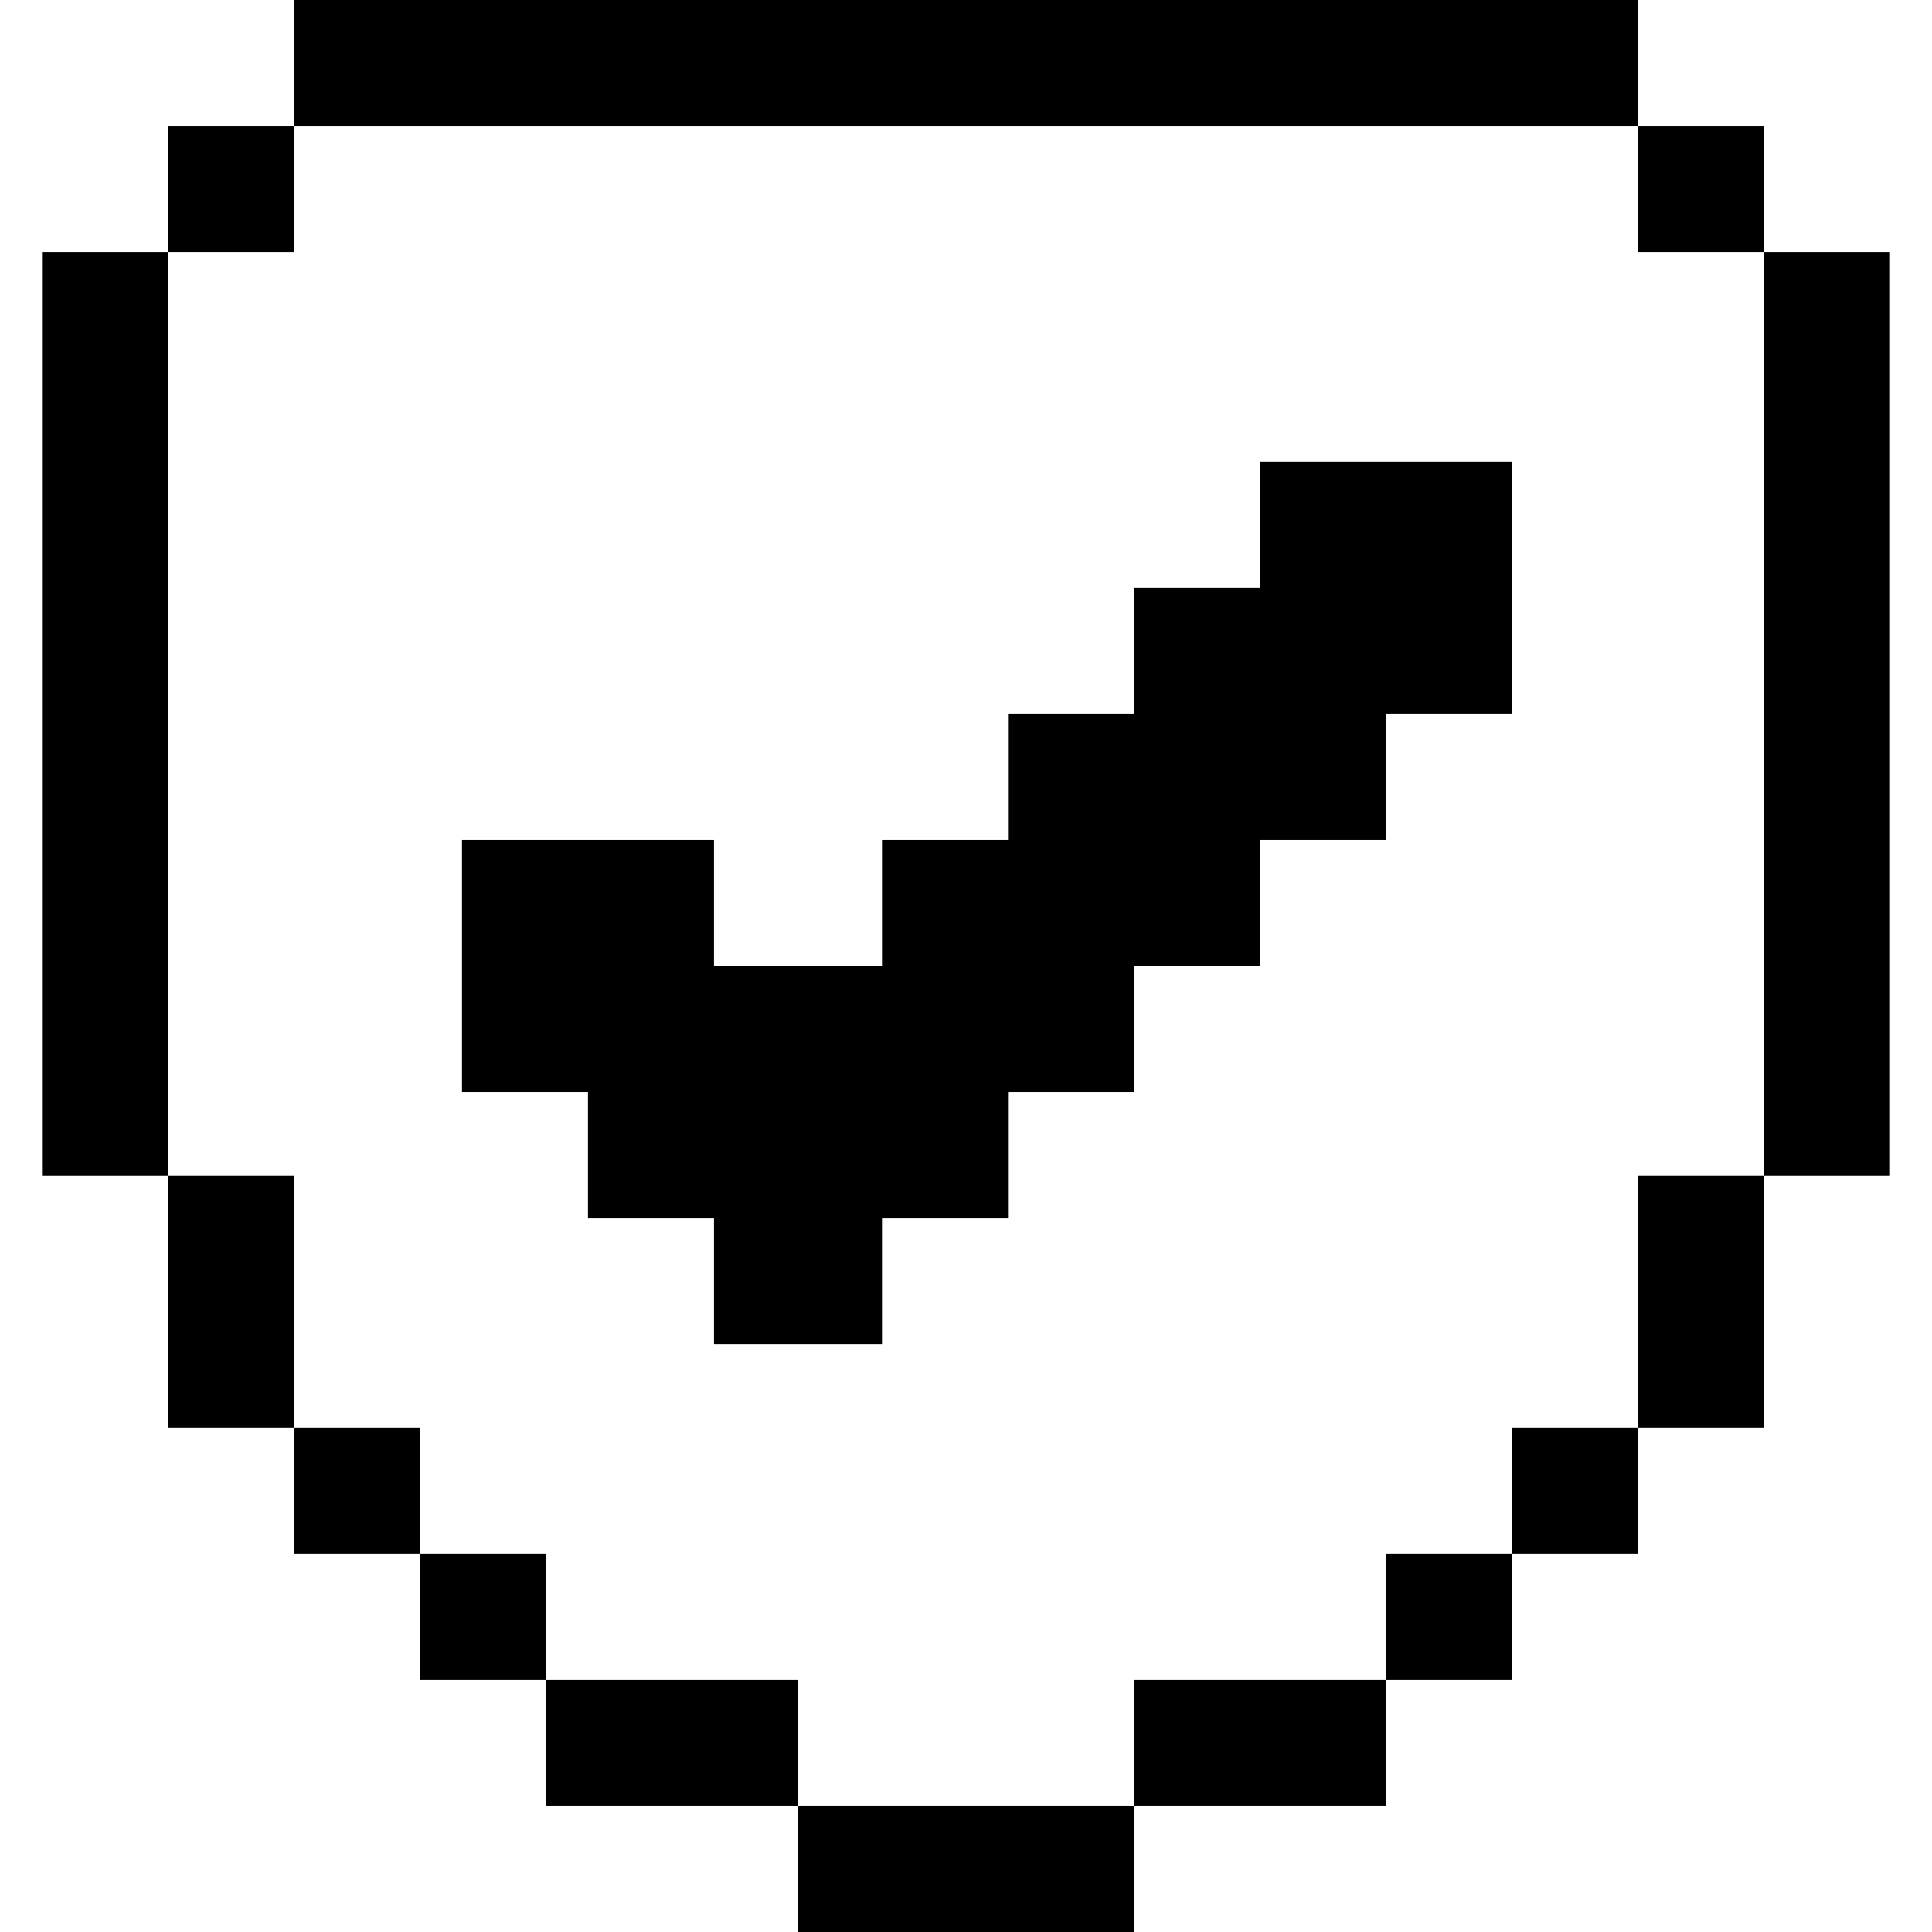
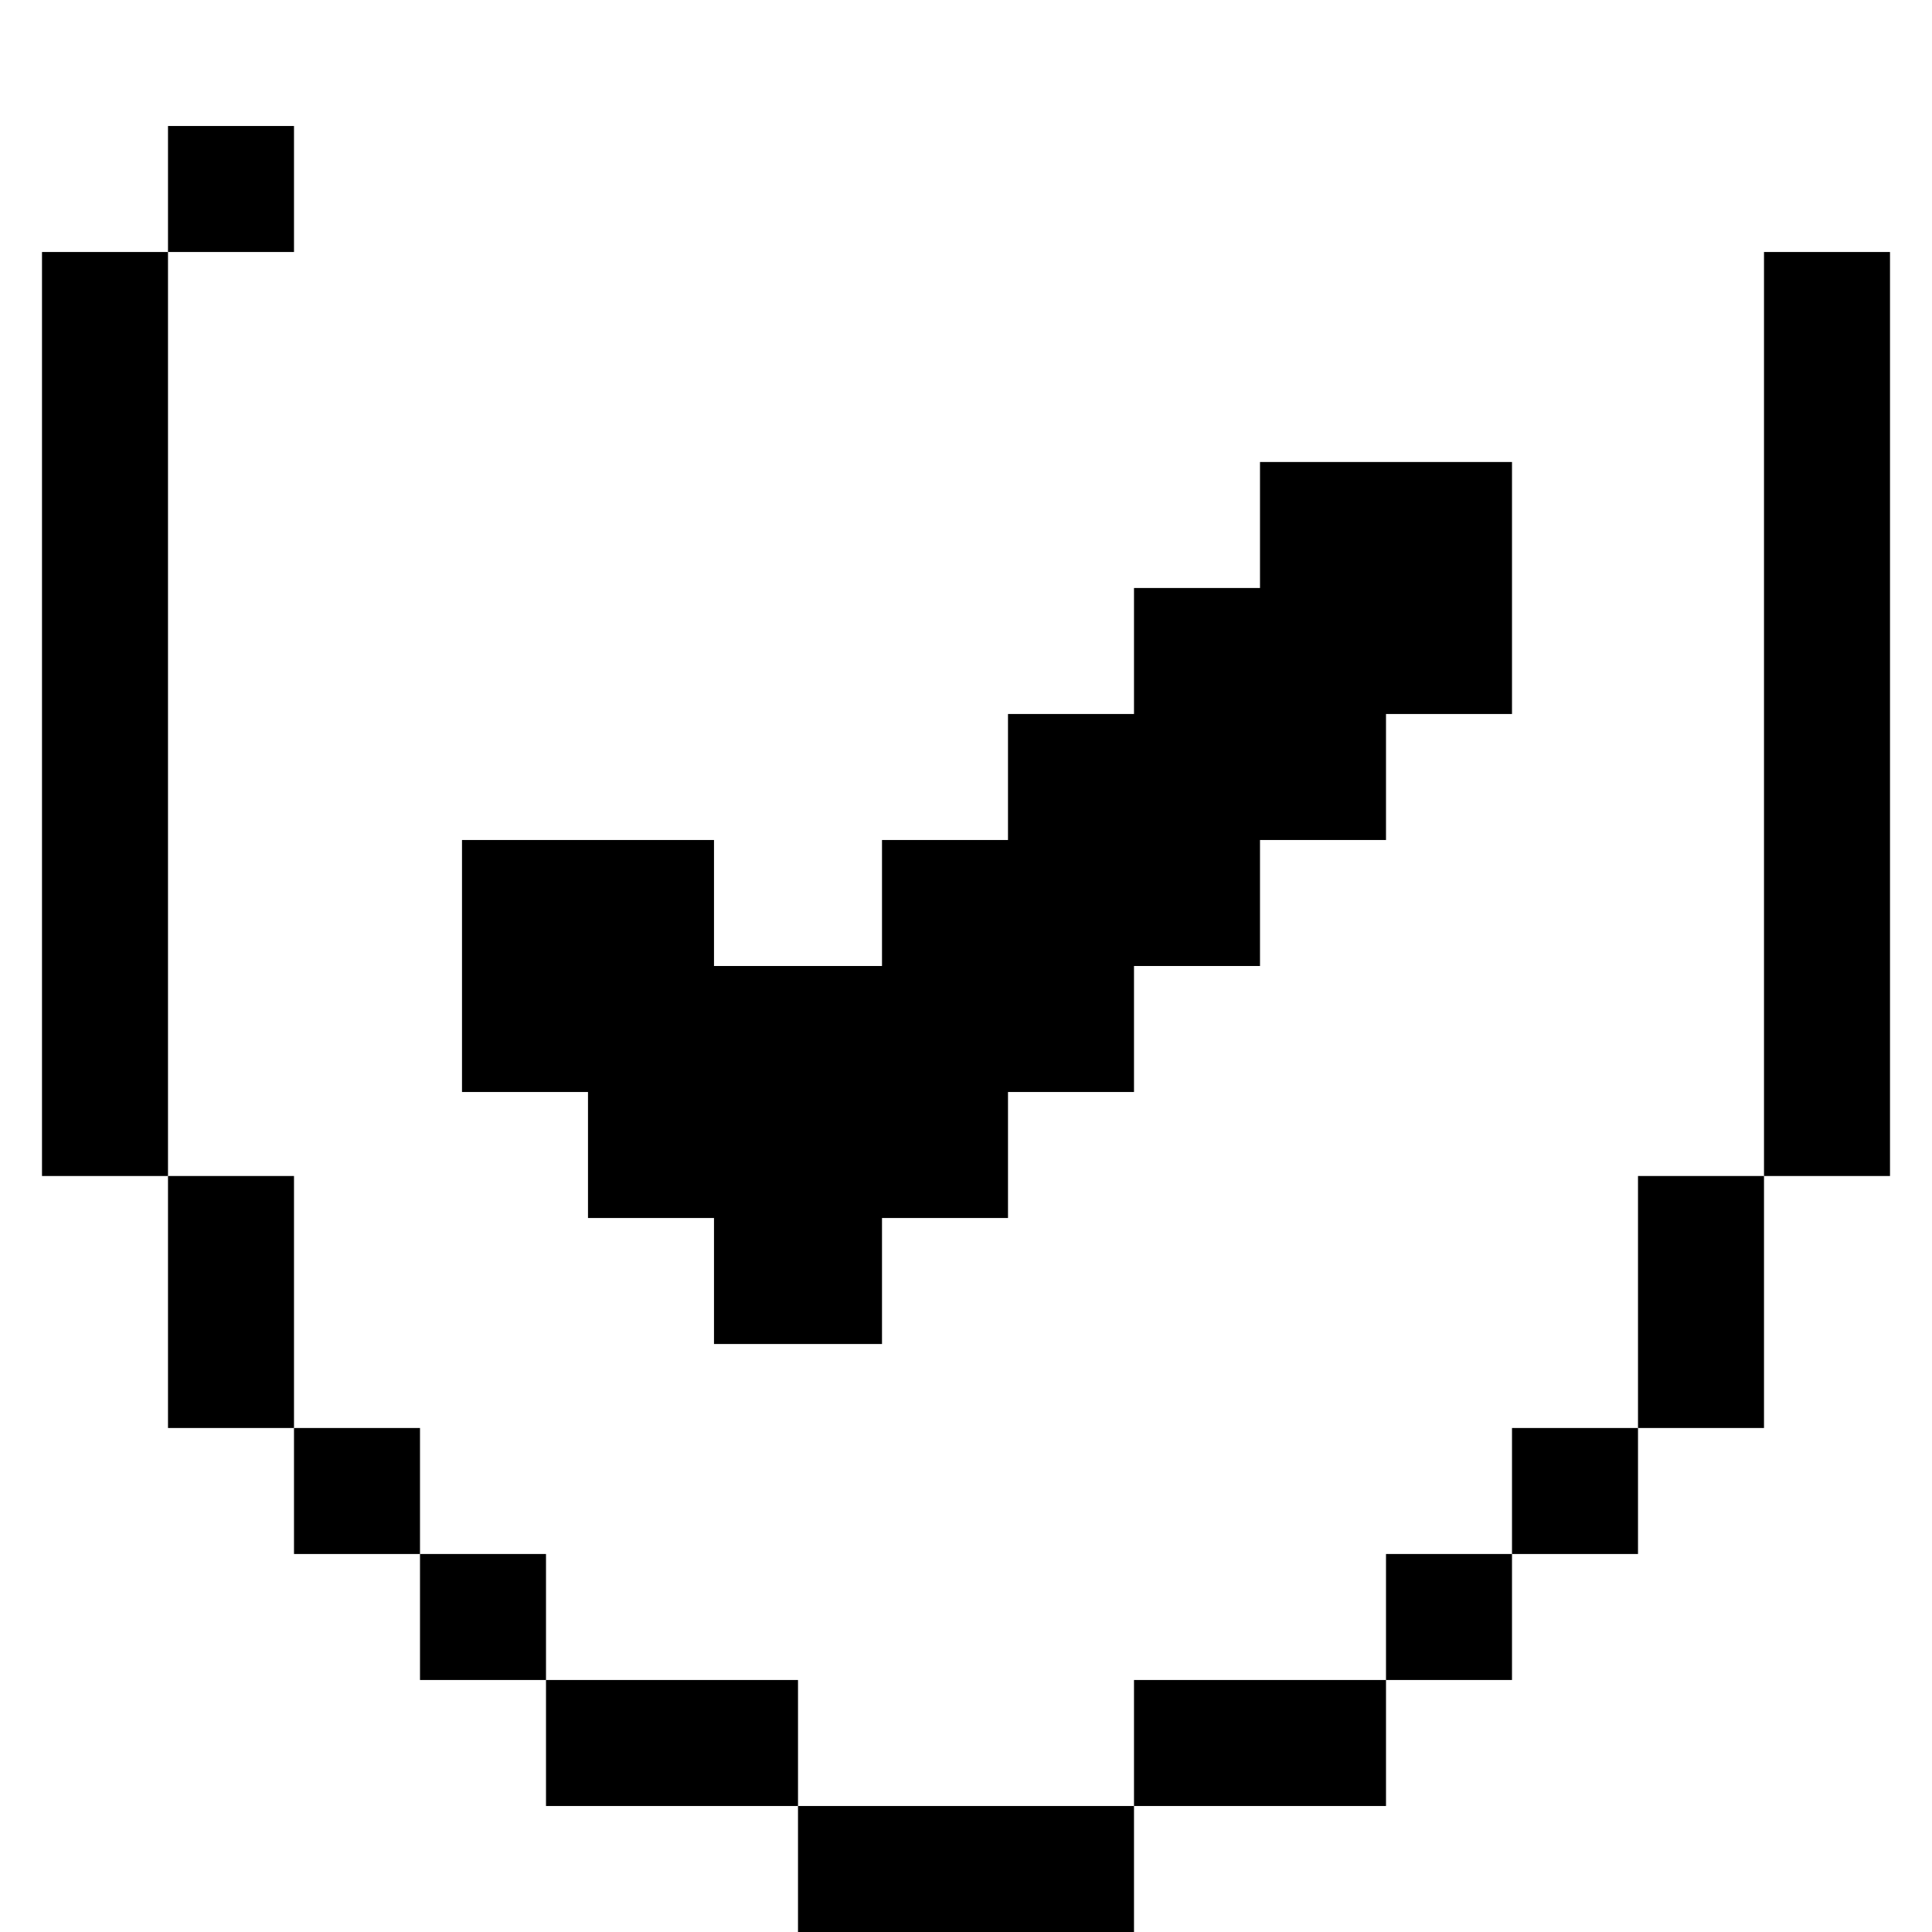
<svg xmlns="http://www.w3.org/2000/svg" fill="#000000" version="1.1" id="Layer_1" viewBox="0 0 512 512" xml:space="preserve" width="800px" height="800px">
  <g id="SVGRepo_bgCarrier" stroke-width="0" />
  <g id="SVGRepo_tracerCarrier" stroke-linecap="round" stroke-linejoin="round" />
  <g id="SVGRepo_iconCarrier">
    <g>
      <g>
        <rect x="211.478" y="478.609" width="89.043" height="33.391" />
      </g>
    </g>
    <g>
      <g>
        <rect x="144.696" y="445.217" width="66.783" height="33.391" />
      </g>
    </g>
    <g>
      <g>
        <rect x="300.522" y="445.217" width="66.783" height="33.391" />
      </g>
    </g>
    <g>
      <g>
        <rect x="434.087" y="311.652" width="33.391" height="66.783" />
      </g>
    </g>
    <g>
      <g>
        <rect x="111.304" y="411.826" width="33.391" height="33.391" />
      </g>
    </g>
    <g>
      <g>
        <rect x="367.304" y="411.826" width="33.391" height="33.391" />
      </g>
    </g>
    <g>
      <g>
        <rect x="77.913" y="378.435" width="33.391" height="33.391" />
      </g>
    </g>
    <g>
      <g>
        <rect x="400.696" y="378.435" width="33.391" height="33.391" />
      </g>
    </g>
    <g>
      <g>
        <rect x="11.13" y="66.783" width="33.391" height="244.87" />
      </g>
    </g>
    <g>
      <g>
        <rect x="467.478" y="66.783" width="33.391" height="244.87" />
      </g>
    </g>
    <g>
      <g>
        <rect x="44.522" y="311.652" width="33.391" height="66.783" />
      </g>
    </g>
    <g>
      <g>
-         <rect x="77.913" width="356.174" height="33.391" />
-       </g>
+         </g>
    </g>
    <g>
      <g>
        <rect x="44.522" y="33.391" width="33.391" height="33.391" />
      </g>
    </g>
    <g>
      <g>
-         <rect x="434.087" y="33.391" width="33.391" height="33.391" />
-       </g>
+         </g>
    </g>
    <g>
      <g>
        <polygon points="333.913,122.435 333.913,155.826 300.522,155.826 300.522,189.217 267.13,189.217 267.13,222.609 233.739,222.609 233.739,256 189.217,256 189.217,222.609 122.435,222.609 122.435,289.391 155.826,289.391 155.826,322.783 189.217,322.783 189.217,356.174 233.739,356.174 233.739,322.783 267.13,322.783 267.13,289.391 300.522,289.391 300.522,256 333.913,256 333.913,222.609 367.304,222.609 367.304,189.217 400.696,189.217 400.696,122.435 " />
      </g>
    </g>
  </g>
</svg>